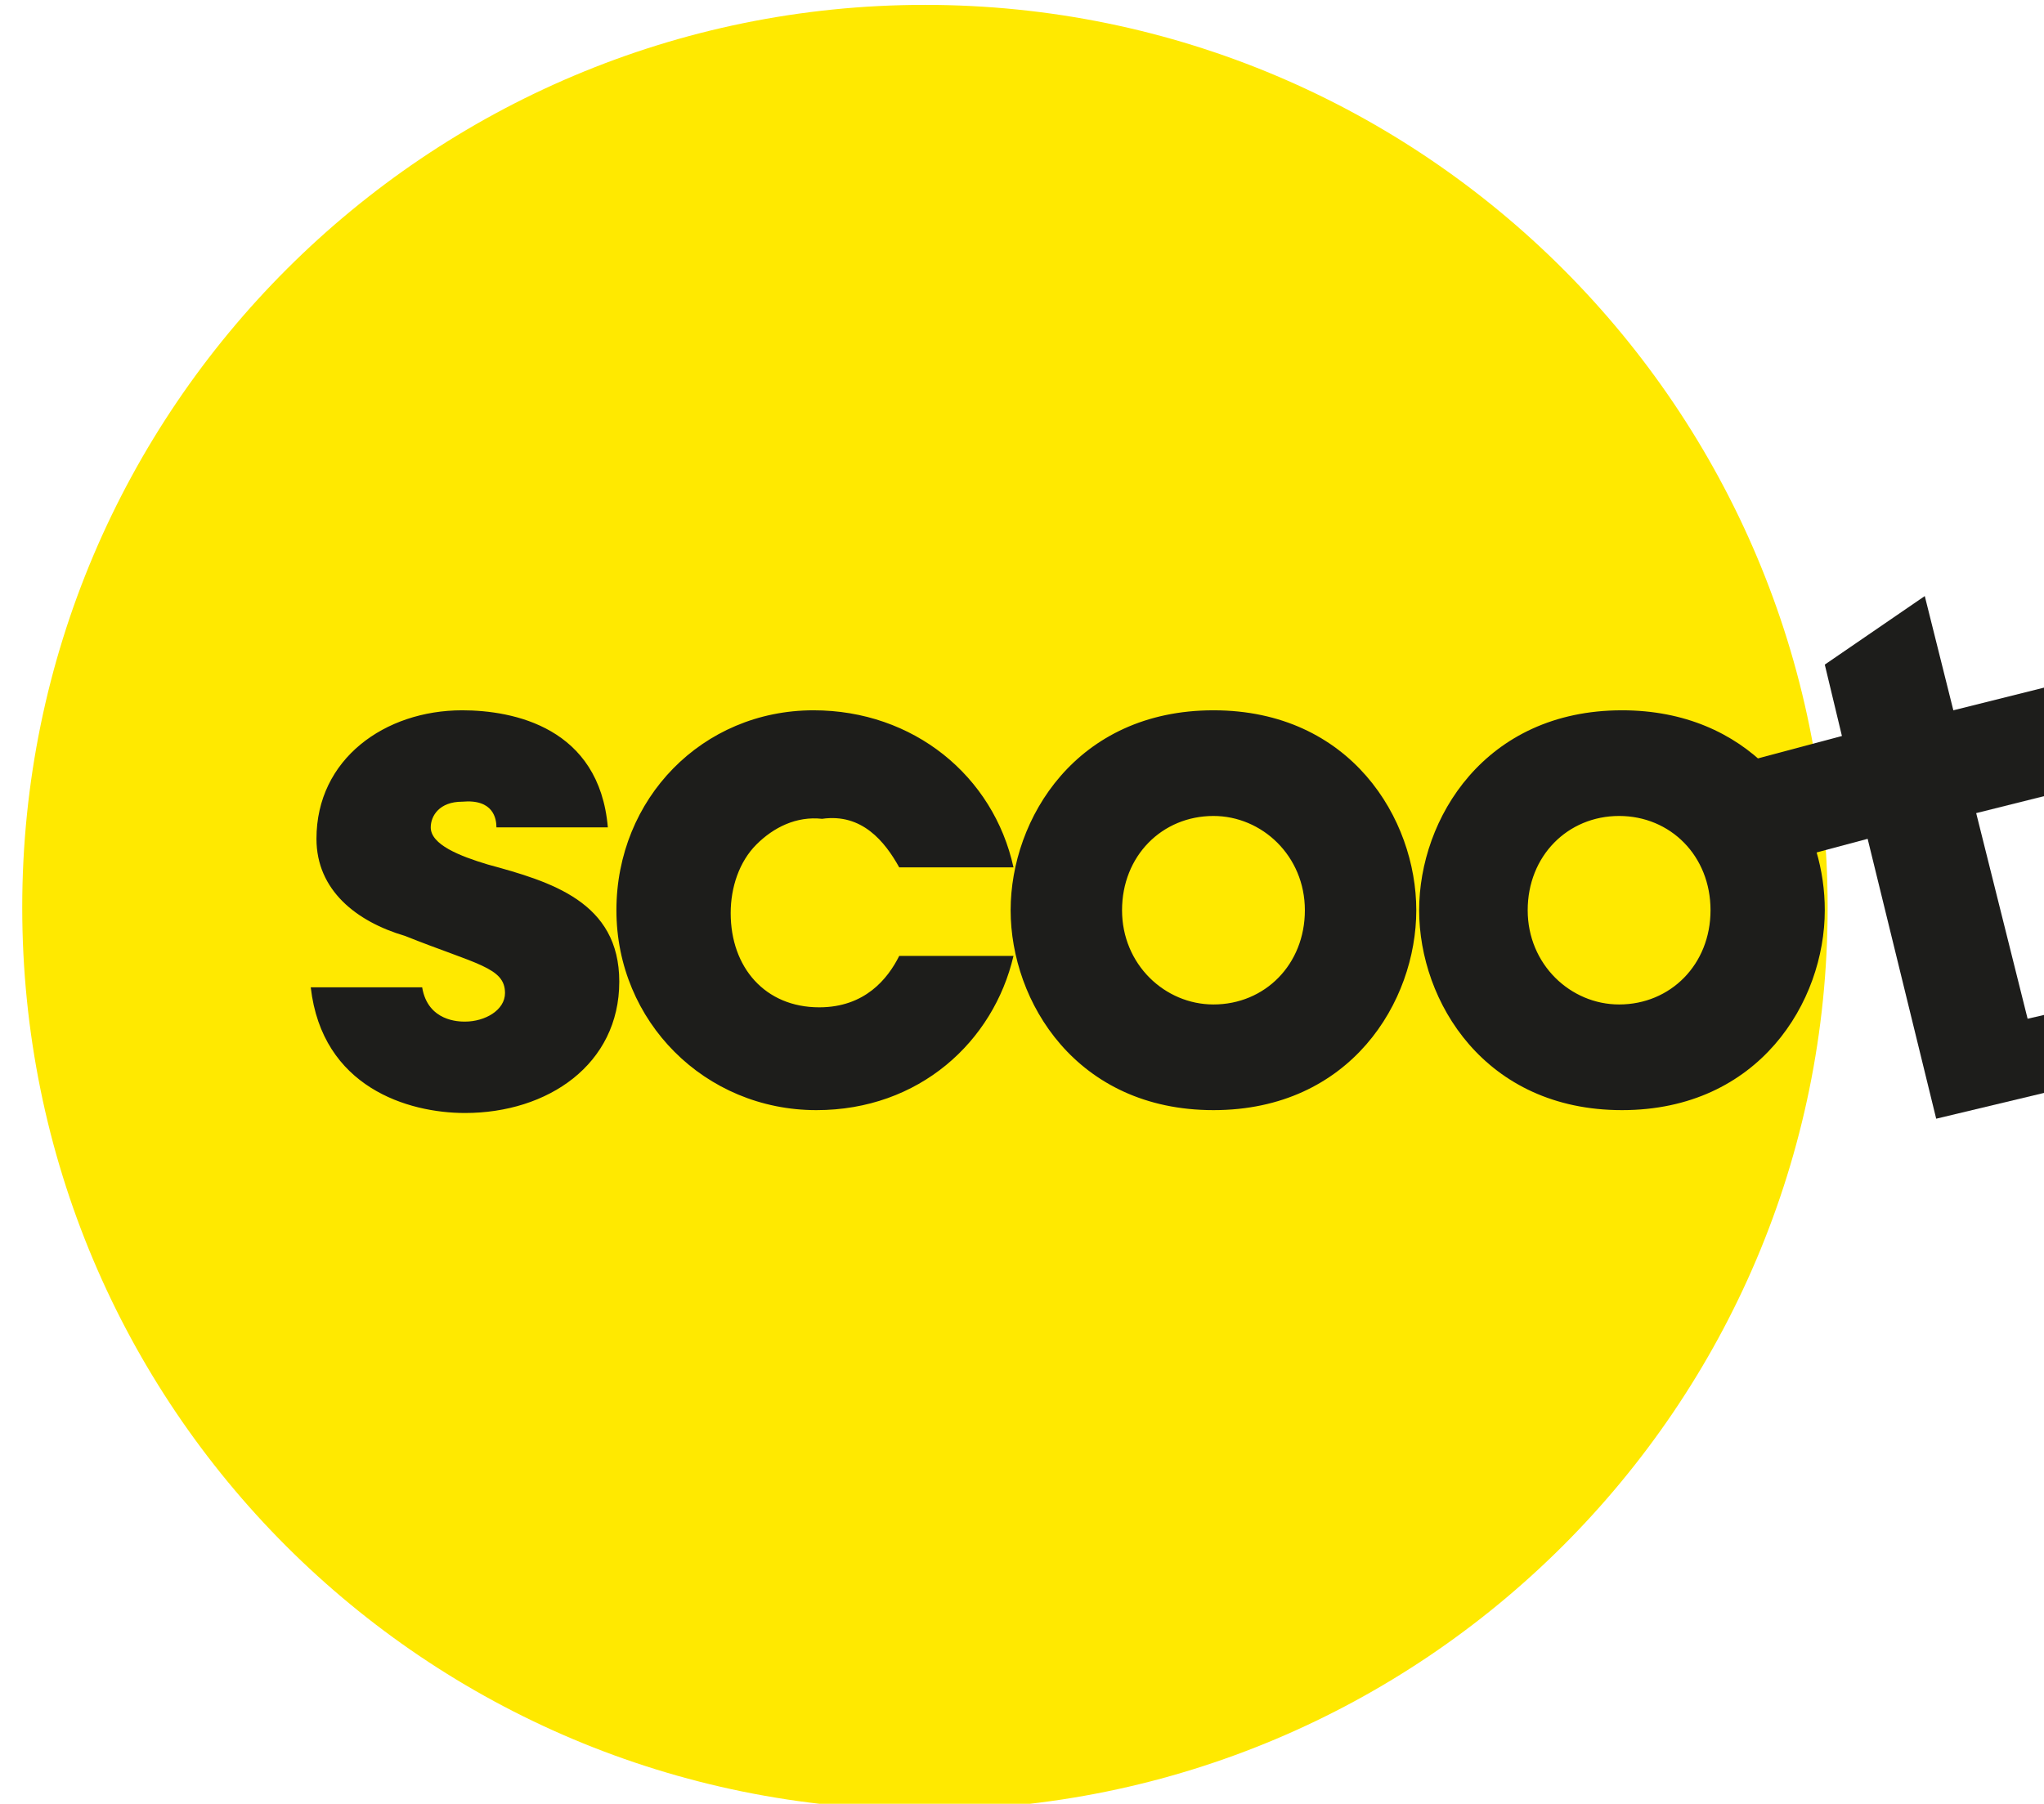
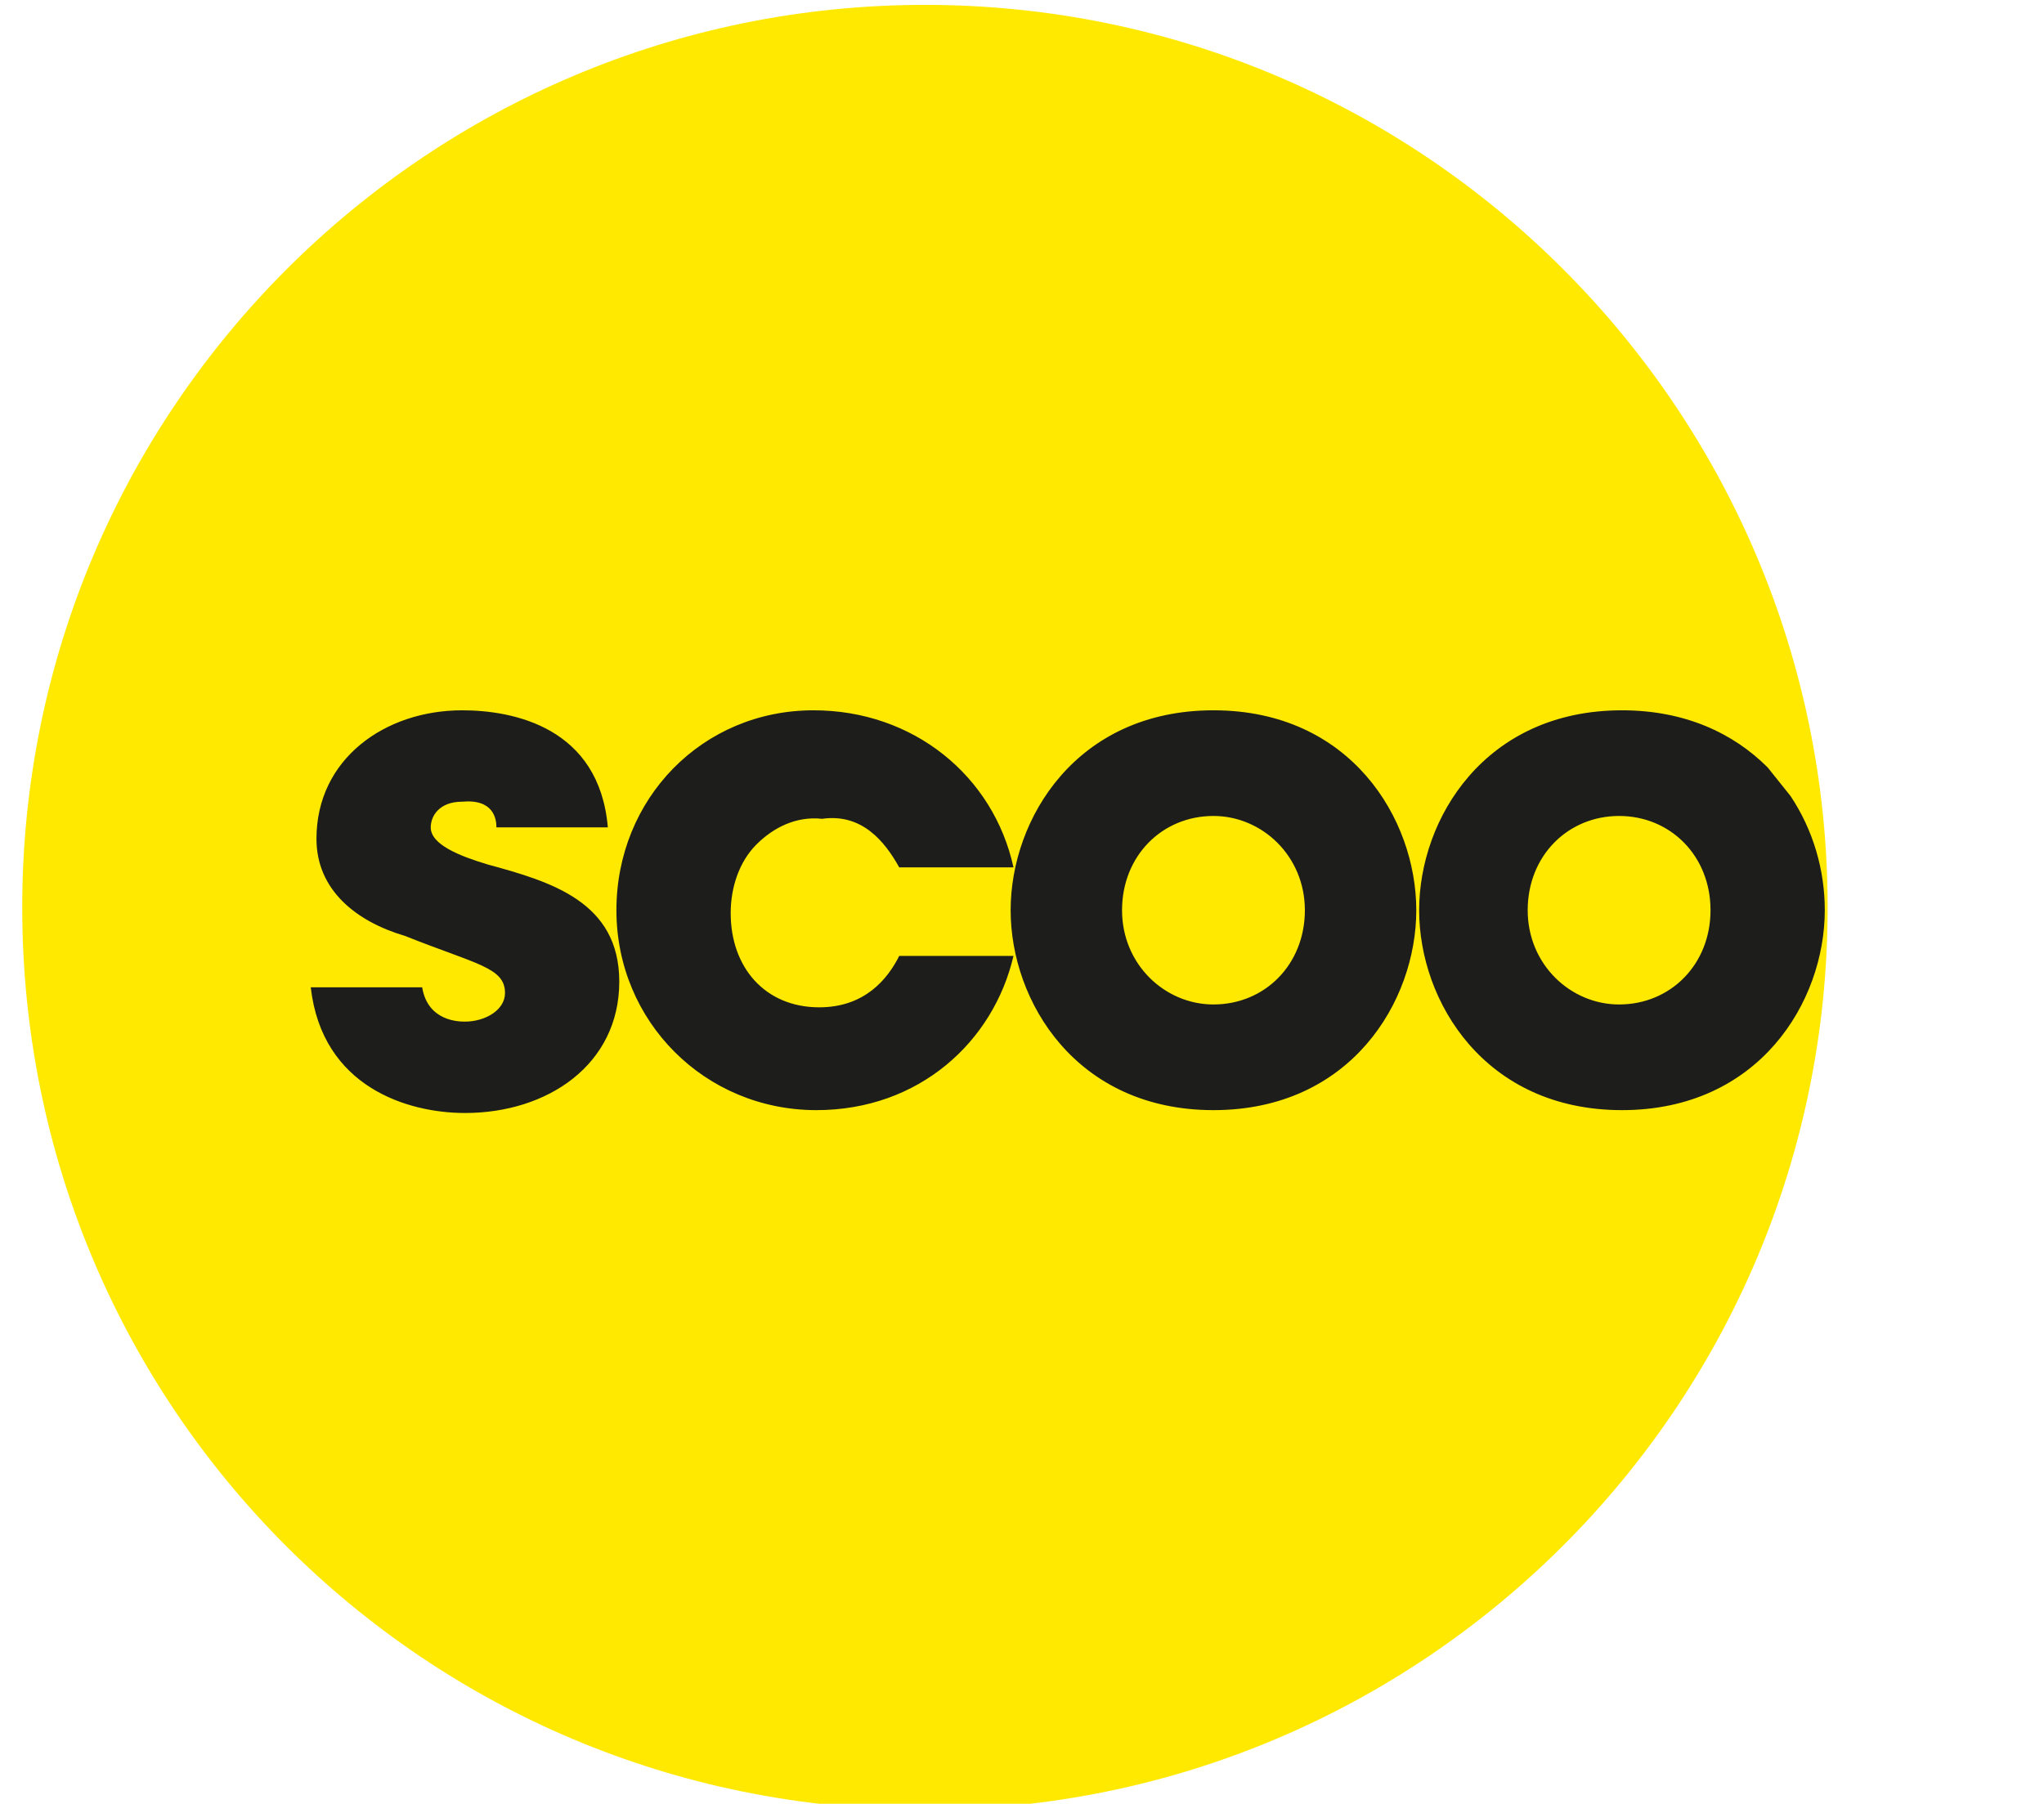
<svg xmlns="http://www.w3.org/2000/svg" xmlns:ns1="http://www.inkscape.org/namespaces/inkscape" xmlns:ns2="http://sodipodi.sourceforge.net/DTD/sodipodi-0.dtd" version="1.1" id="Layer_1" x="0px" y="0px" viewBox="1149 238 47.582 42" enable-background="new 1149 238 100 100" xml:space="preserve" ns1:version="0.91 r13725" ns2:docname="Scoot_logo.svg" width="47.582" height="42">
  <defs id="defs3349" />
  <ns2:namedview pagecolor="#ffffff" bordercolor="#666666" borderopacity="1" objecttolerance="10" gridtolerance="10" guidetolerance="10" ns1:pageopacity="0" ns1:pageshadow="2" ns1:window-width="1366" ns1:window-height="705" id="namedview3347" showgrid="false" ns1:snap-page="true" ns1:snap-to-guides="true" ns1:zoom="4.0400329" ns1:cx="35.800049" ns1:cy="31.599993" ns1:window-x="-8" ns1:window-y="-8" ns1:window-maximized="1" ns1:current-layer="Layer_1" fit-margin-top="0" fit-margin-left="0" fit-margin-right="0" fit-margin-bottom="0" />
  <g id="g3337" transform="matrix(0.665,0,0,0.665,373.13,67.674)">
    <path d="m 1199.1,319.5 c 17.4,0 31.6,-14.1 31.6,-31.6 0,-17.4 -14.1,-31.6 -31.6,-31.6 -17.4,0 -31.6,14.1 -31.6,31.6 0,17.5 14.1,31.6 31.6,31.6" id="path3341" ns1:connector-curvature="0" style="fill:#ffe900" />
-     <polyline points="1229.1,286.3 1232.1,285.5 1234.5,295.3 1239.1,294.2 1239,291.5 1237.7,291.8 1235.9,284.6    1239.1,283.8 1238.3,280.2 1235.1,281 1234.1,277 1230.6,279.4 1231.2,281.9 1228.2,282.7 1229,286.3  " id="polyline3343" style="fill:#1d1d1b" />
    <path d="m 1228.6,283 c -1.2,-1.2 -2.9,-2 -5.1,-2 -4.8,0 -7.1,3.8 -7.1,7 l 0,0 c 0,3.2 2.3,7 7.1,7 4.8,0 7.1,-3.8 7.1,-7 0,-1.4 -0.4,-2.8 -1.2,-4 l -0.8,-1 z m -2,5 c 0,1.9 -1.4,3.3 -3.2,3.3 -1.7,0 -3.2,-1.4 -3.2,-3.3 l 0,0 c 0,-1.9 1.4,-3.3 3.2,-3.3 1.8,0 3.2,1.4 3.2,3.3 m -10.3,0 c 0,-3.2 -2.3,-7 -7.1,-7 -4.8,0 -7.1,3.8 -7.1,7 l 0,0 c 0,3.2 2.3,7 7.1,7 4.8,0 7.1,-3.8 7.1,-7 m -3.9,0 c 0,1.9 -1.4,3.3 -3.2,3.3 -1.7,0 -3.2,-1.4 -3.2,-3.3 l 0,0 c 0,-1.9 1.4,-3.3 3.2,-3.3 1.7,0 3.2,1.4 3.2,3.3 m -14.2,-1.5 4,0 c -0.7,-3.2 -3.5,-5.5 -7,-5.5 -3.9,0 -6.9,3.1 -6.9,7 0,3.9 3.1,7 7,7 3.6,0 6.2,-2.4 6.9,-5.4 l -4,0 c -0.4,0.8 -1.2,1.8 -2.8,1.8 -1.9,0 -3.1,-1.4 -3.1,-3.3 0,-0.9 0.3,-1.8 0.9,-2.4 0.6,-0.6 1.4,-1 2.3,-0.9 1.4,-0.2 2.2,0.8 2.7,1.7 m -14.1,-1.4 3.9,0 c -0.3,-3.5 -3.3,-4.1 -5.1,-4.1 -2.7,0 -5.1,1.7 -5.1,4.5 0,1.8 1.4,2.9 3.1,3.4 2.5,1 3.5,1.1 3.5,2 0,0.6 -0.7,1 -1.4,1 -0.2,0 -1.3,0 -1.5,-1.2 l -3.9,0 c 0.4,3.5 3.4,4.4 5.4,4.4 2.9,0 5.4,-1.7 5.4,-4.6 0,-2.8 -2.4,-3.5 -4.6,-4.1 -1,-0.3 -2,-0.7 -2,-1.3 0,-0.4 0.3,-0.9 1.1,-0.9 1.1,-0.1 1.2,0.6 1.2,0.9" id="path3345" ns1:connector-curvature="0" style="fill:#1d1d1b" />
  </g>
</svg>